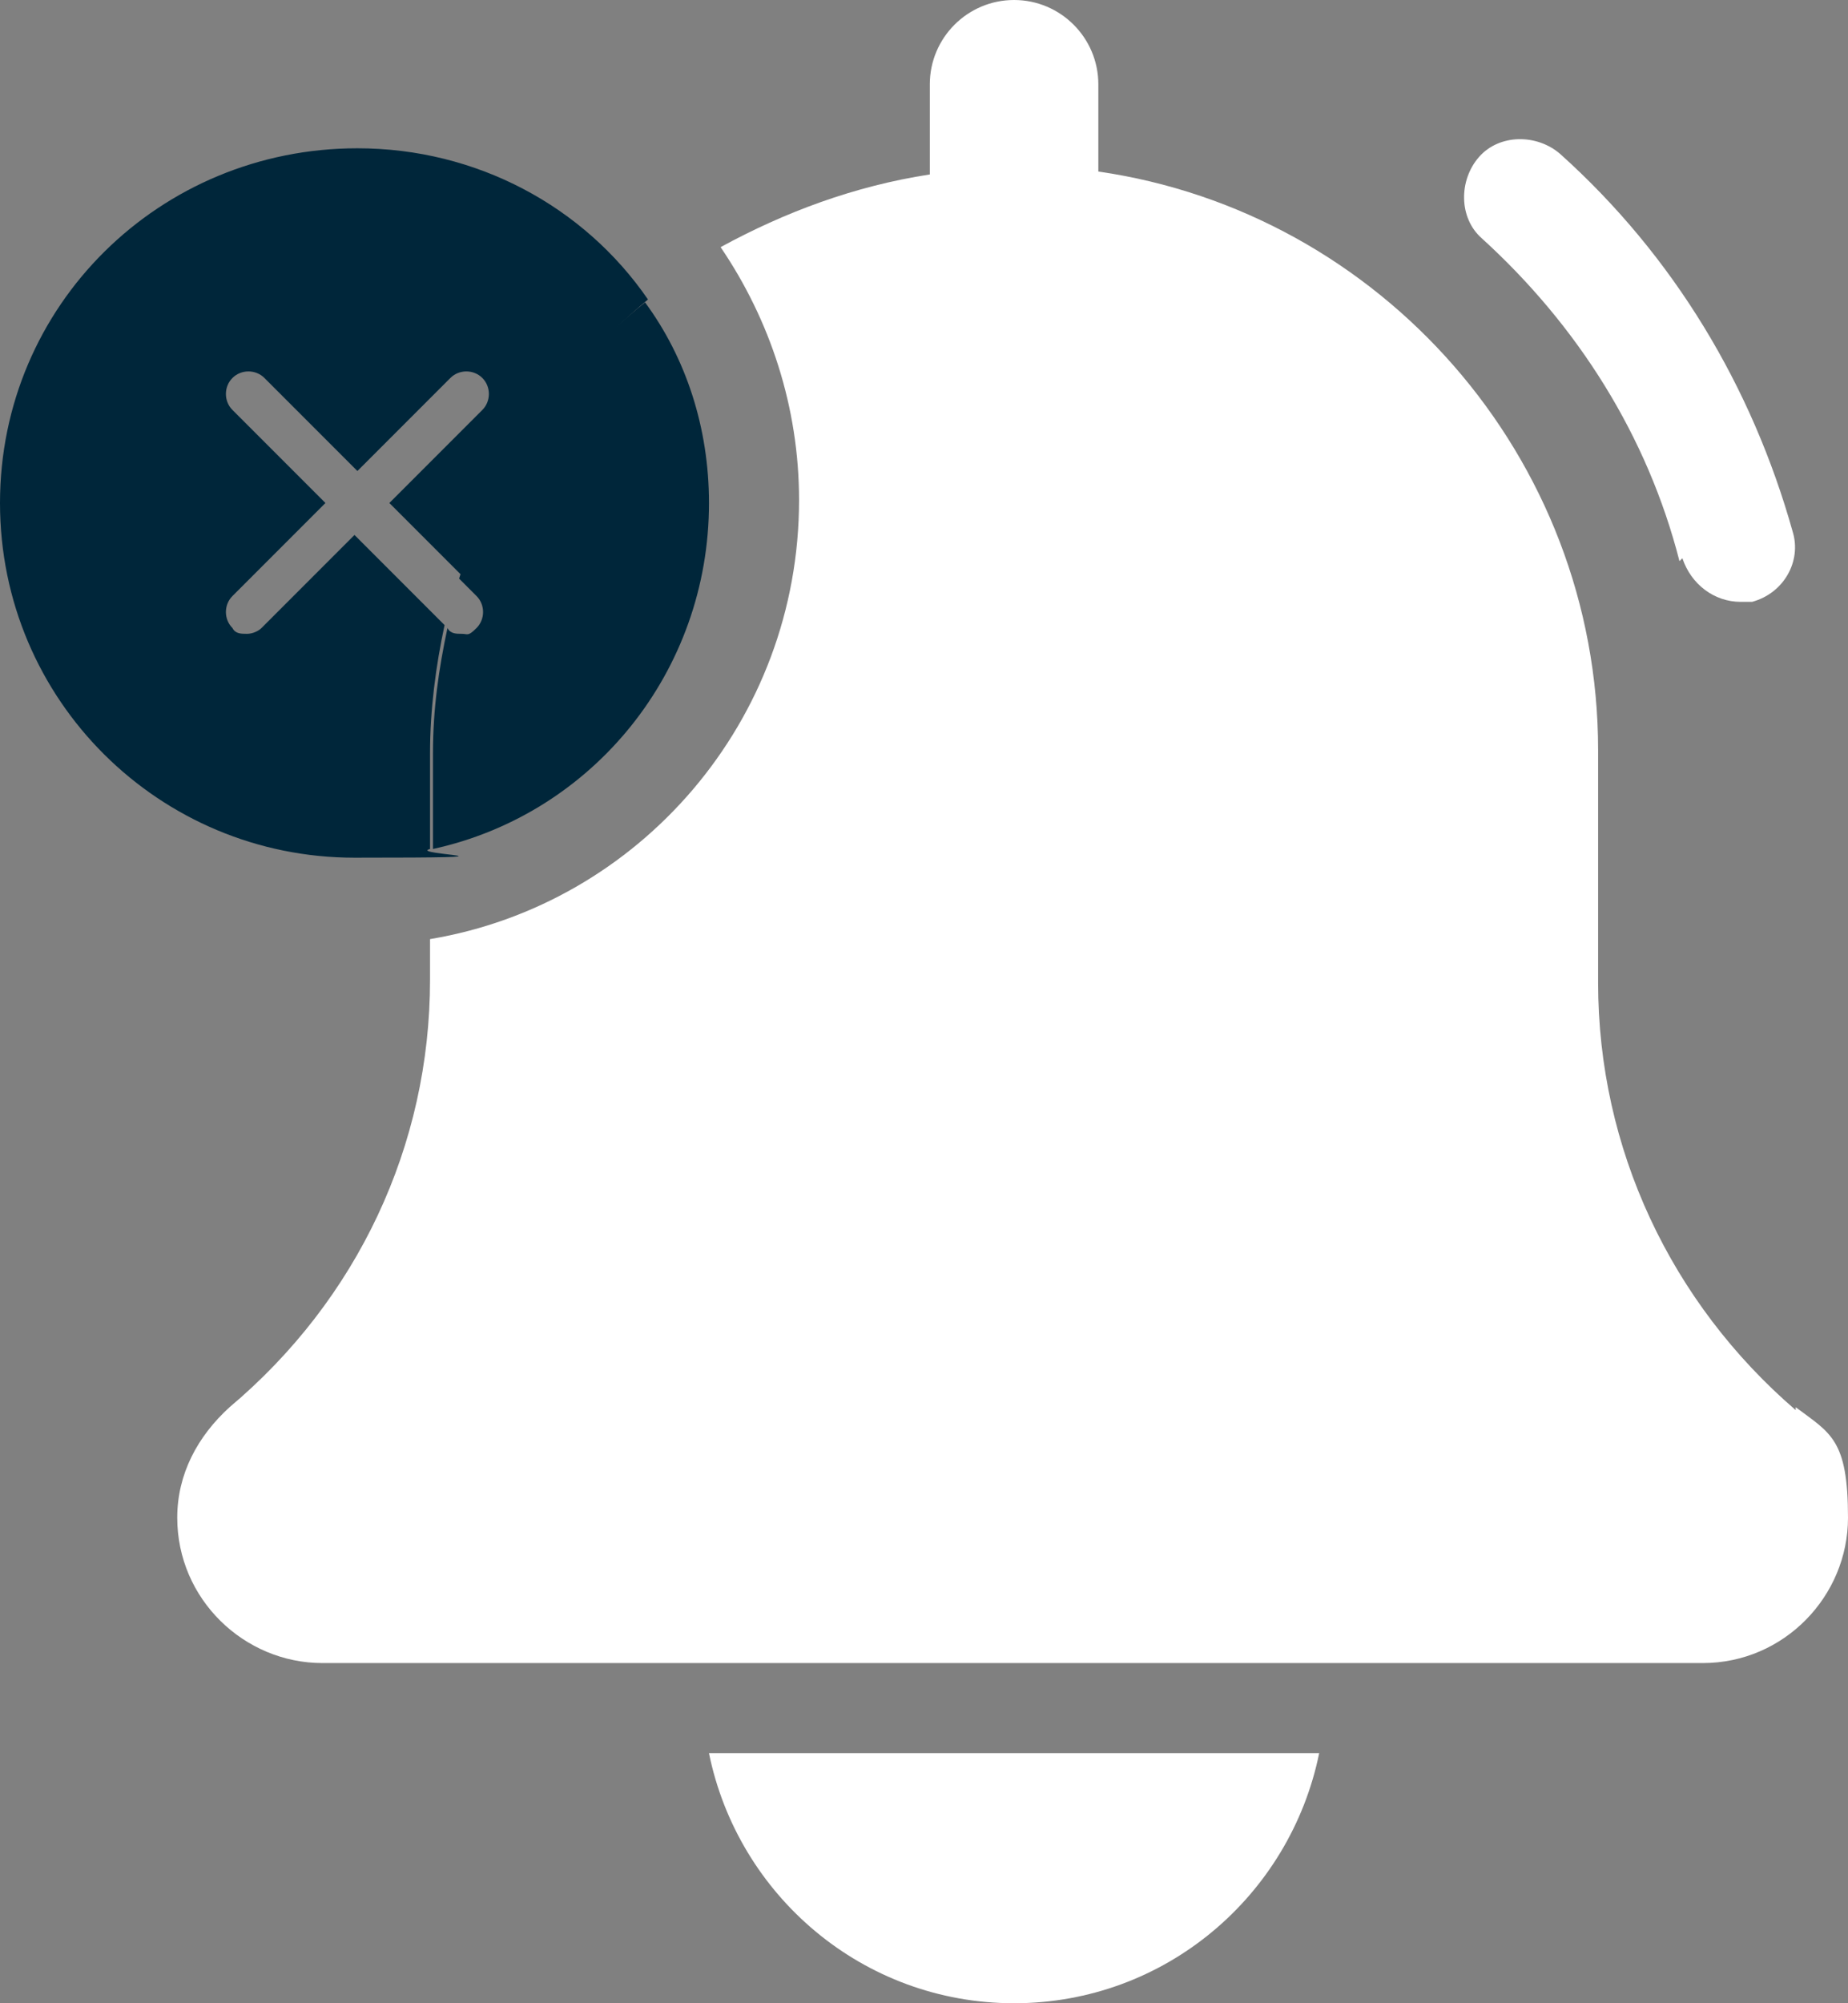
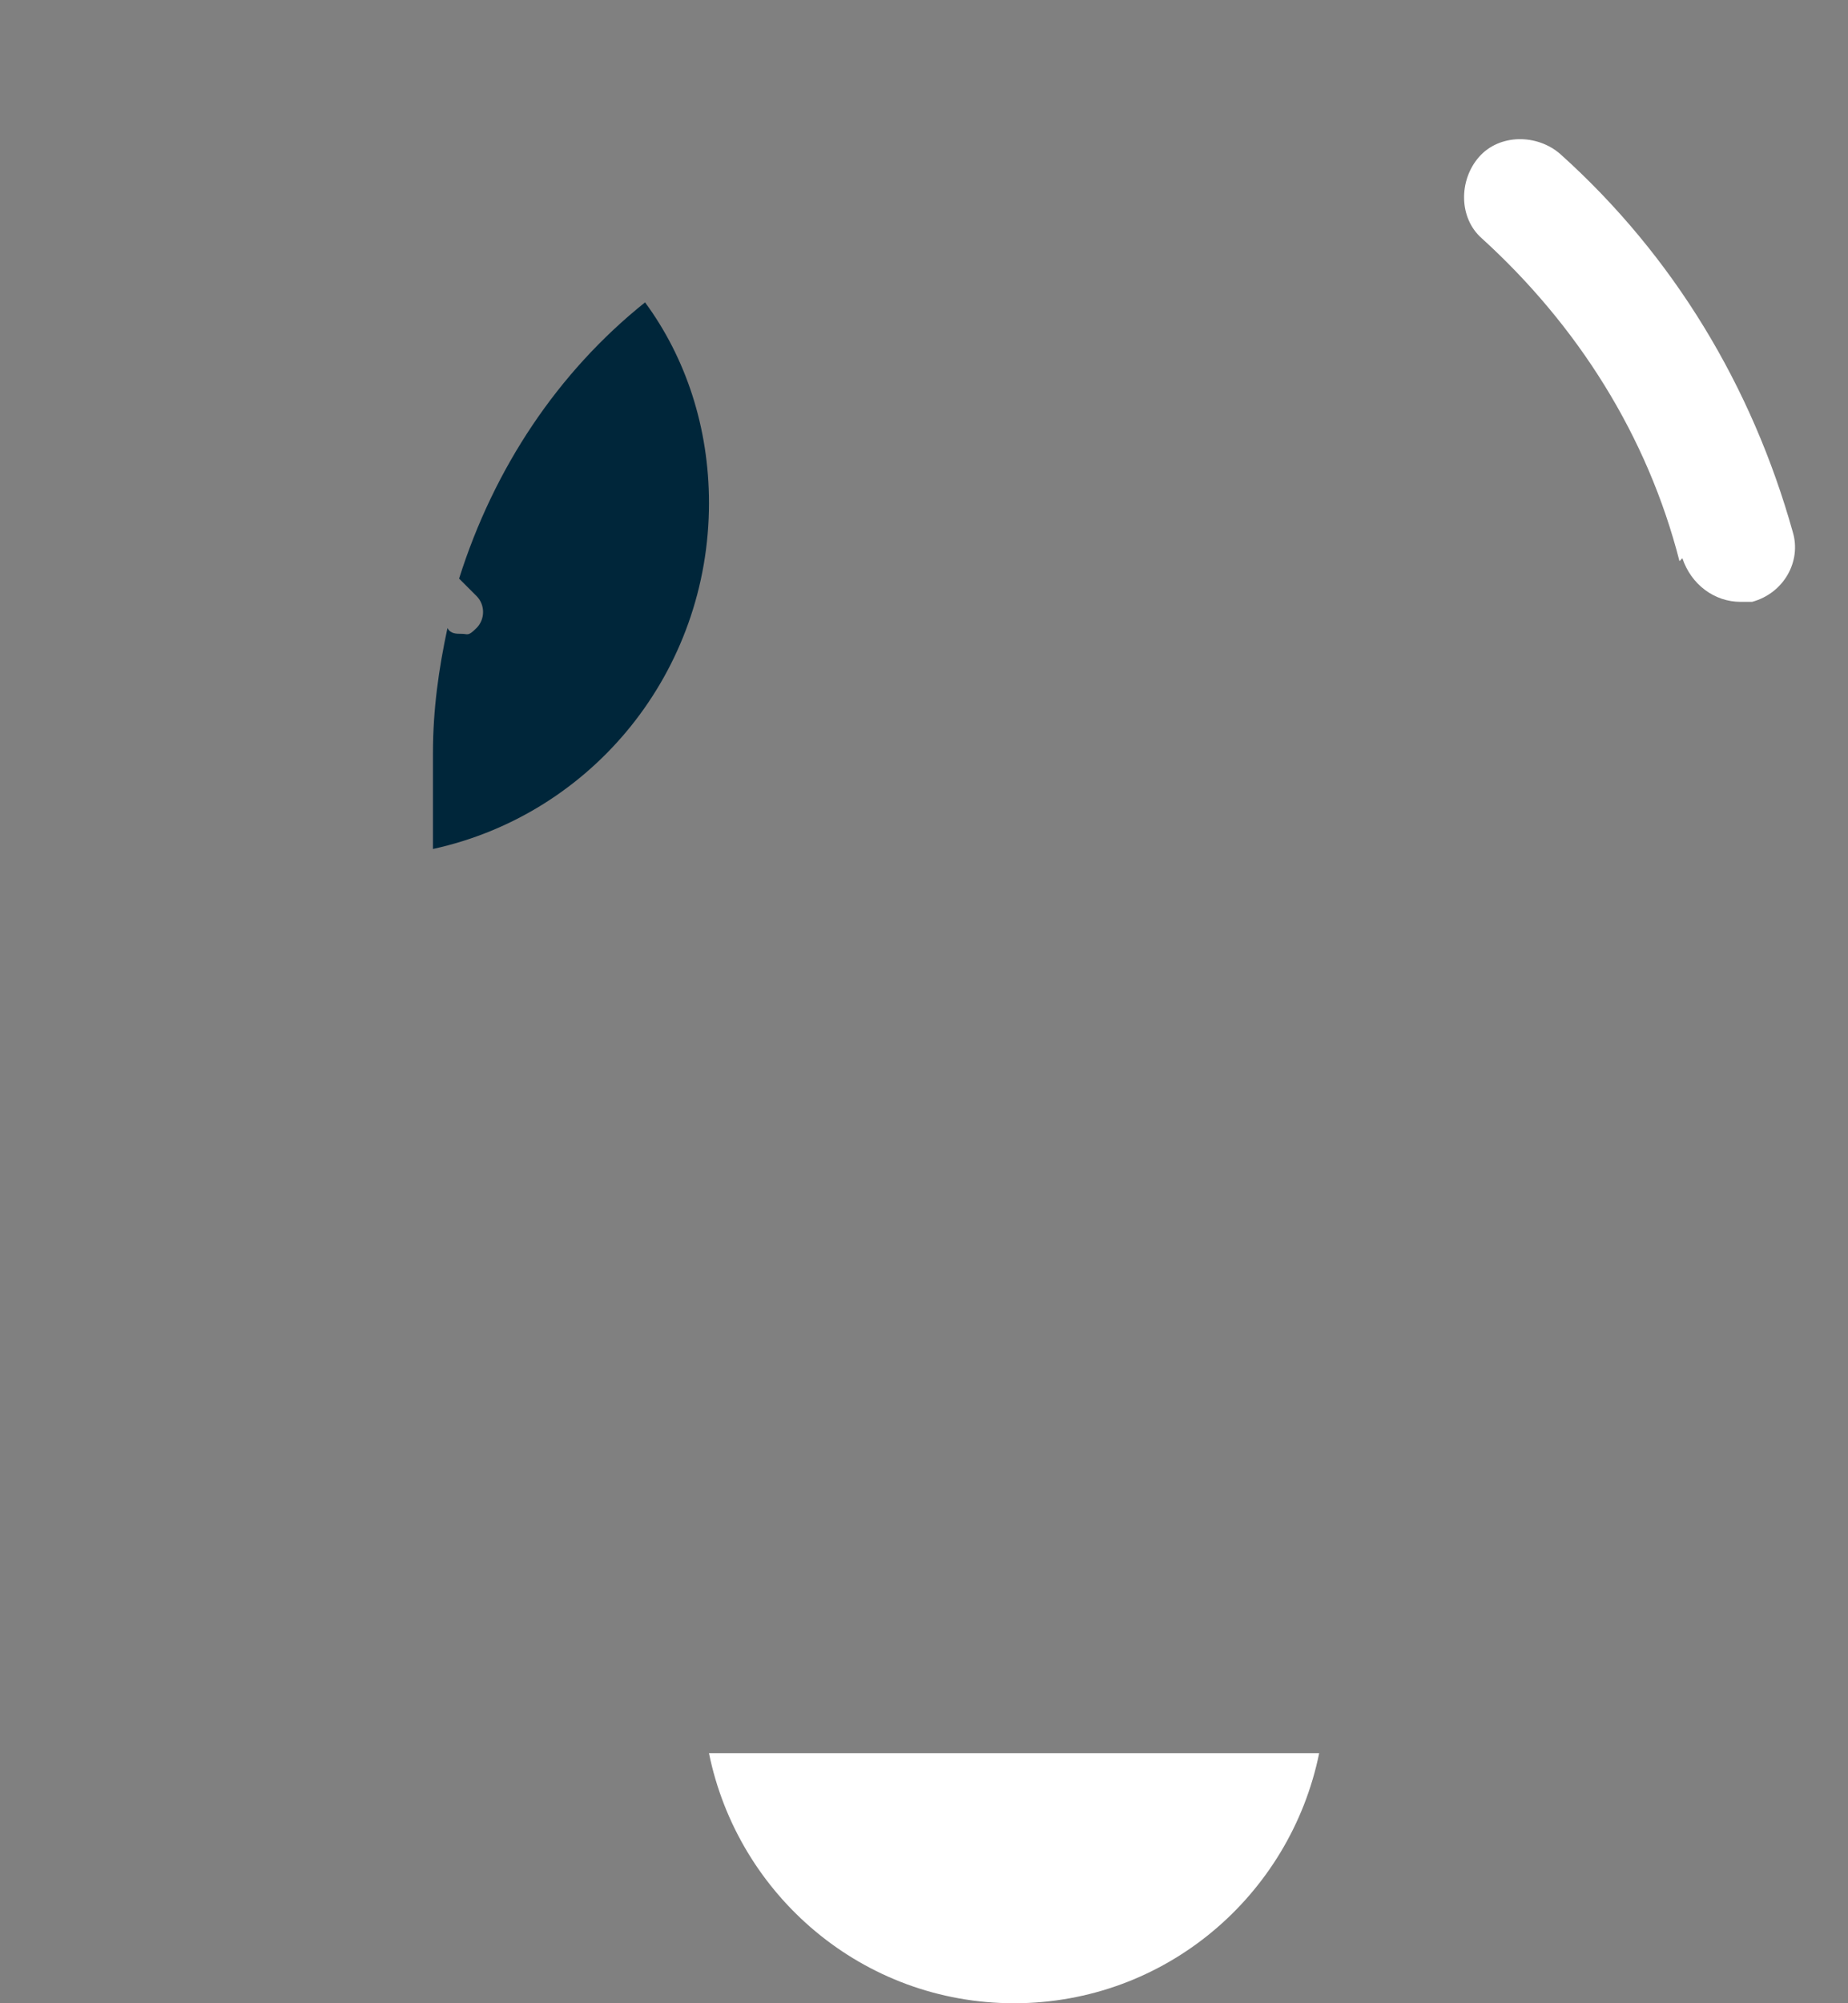
<svg xmlns="http://www.w3.org/2000/svg" id="Arte" viewBox="0 0 63.6 68.9">
  <rect x="0" y="0" width="63.6" height="68.9" fill="#808080" stroke="none" />
  <defs>
    <style>.cls-1{fill:#00263a;}.cls-2{fill:#fff;}</style>
  </defs>
-   <path class="cls-2" d="M61.8,48.5c-4.3-3.7-6.8-9-6.8-14.7v-8c0-10.1-7.5-18.5-17.2-19.9V2.9c0-1.6-1.3-2.9-2.9-2.9s-2.9,1.3-2.9,2.9v3.1c-2.6,.4-5,1.3-7.2,2.5,1.7,2.5,2.7,5.5,2.7,8.7,0,7.6-5.5,13.9-12.7,15.1v1.4c0,5.7-2.5,11-6.9,14.7-1.1,1-1.8,2.3-1.8,3.8,0,2.8,2.3,5,5,5H58.6c2.8,0,5-2.3,5-5s-.6-2.9-1.8-3.8Z" />
  <path class="cls-2" d="M34.9,68.9c5.2,0,9.5-3.7,10.5-8.6H24.4c1,4.9,5.3,8.6,10.5,8.6Z" />
-   <path class="cls-1" d="M15.3,21.5l-3.1-3.1-3.2,3.2c-.1,.1-.3,.2-.5,.2s-.4,0-.5-.2c-.3-.3-.3-.8,0-1.1l3.2-3.2-3.2-3.2c-.3-.3-.3-.8,0-1.1s.8-.3,1.1,0l3.2,3.2,3.2-3.2c.3-.3,.8-.3,1.1,0s.3,.8,0,1.1l-3.2,3.2,2.5,2.5c1.2-3.7,3.4-7,6.4-9.5-2.2-3.2-5.9-5.2-10-5.2C5.5,5.1,0,10.5,0,17.3s5.5,12.2,12.2,12.2,1.8-.1,2.6-.3v-3.3c0-1.5,.2-3,.5-4.4Z" />
  <path class="cls-1" d="M24.4,17.3c0-2.6-.8-5-2.2-6.9-3,2.4-5.2,5.7-6.4,9.5l.6,.6c.3,.3,.3,.8,0,1.1s-.3,.2-.5,.2-.4,0-.5-.2h0c-.3,1.4-.5,2.8-.5,4.3v3.3c5.5-1.2,9.5-6.1,9.5-11.9Z" />
  <path class="cls-2" d="M57.9,19.2c.3,.9,1.1,1.5,2,1.5,.1,0,.3,0,.4,0,1.1-.3,1.7-1.4,1.4-2.4-1.4-5-4.1-9.5-8-13-.8-.7-2.1-.7-2.8,.1-.7,.8-.7,2.1,.1,2.8,3.3,3,5.7,6.8,6.8,11.1Z" />
</svg>